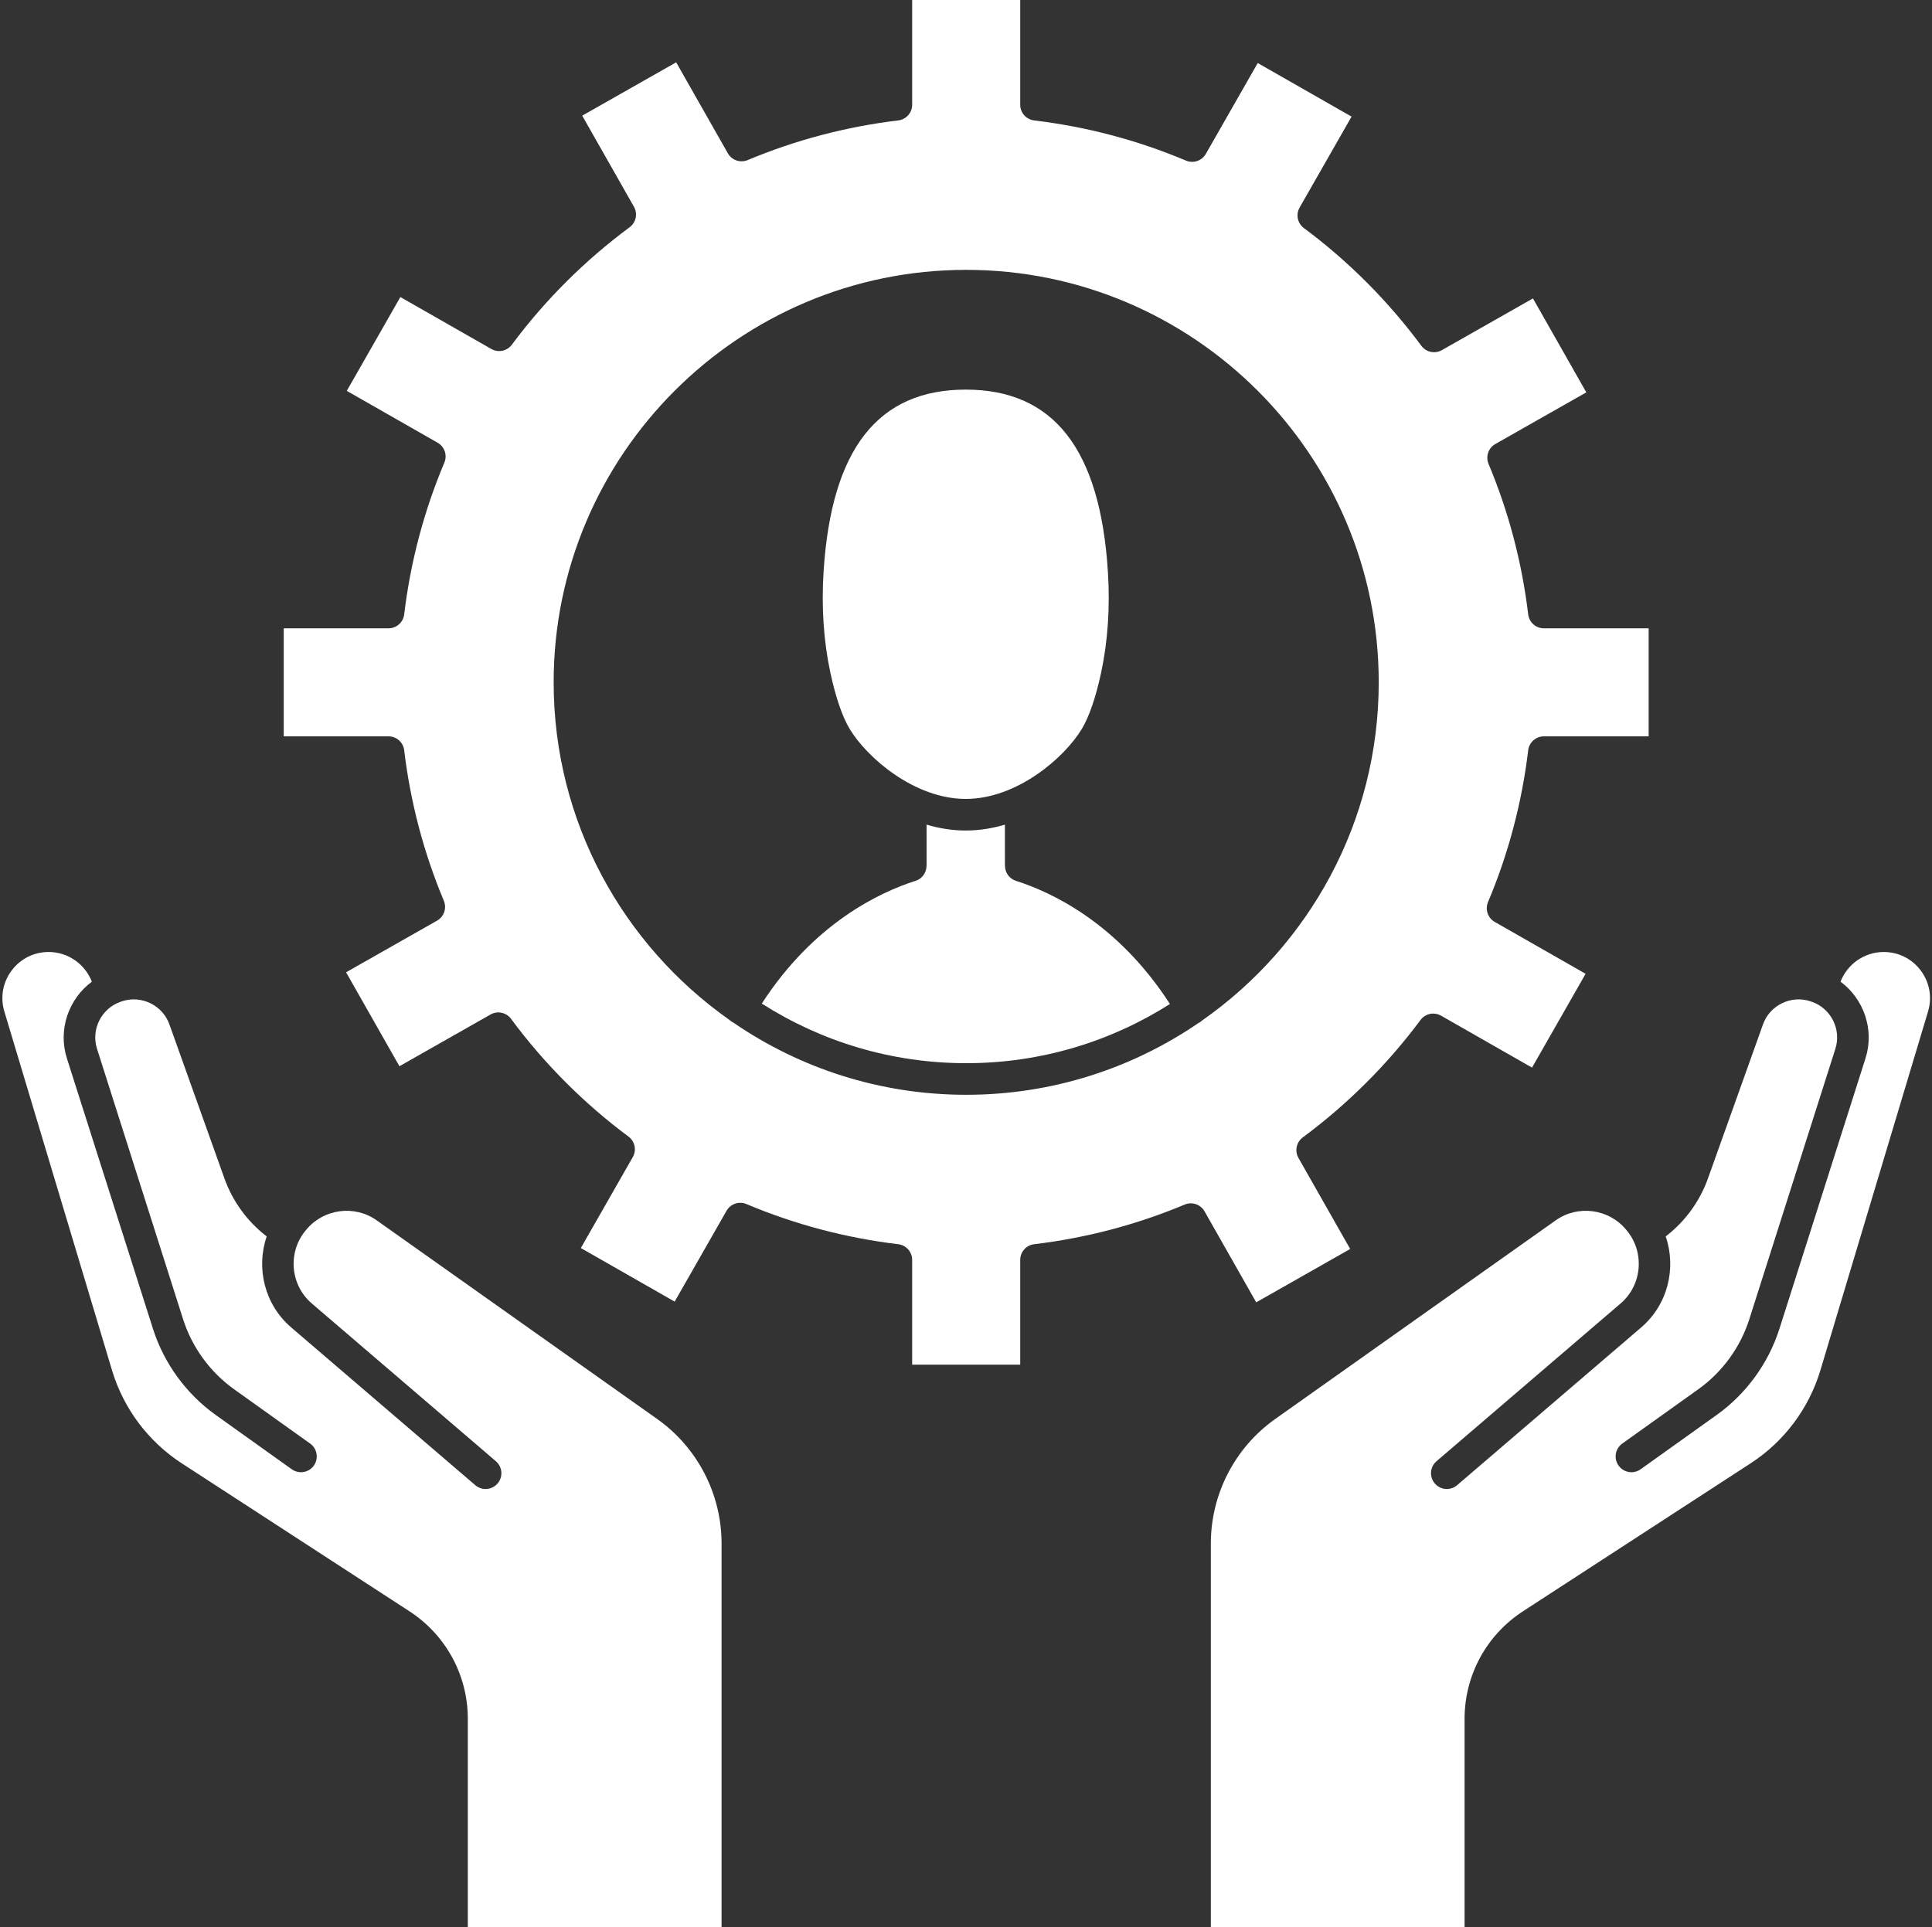
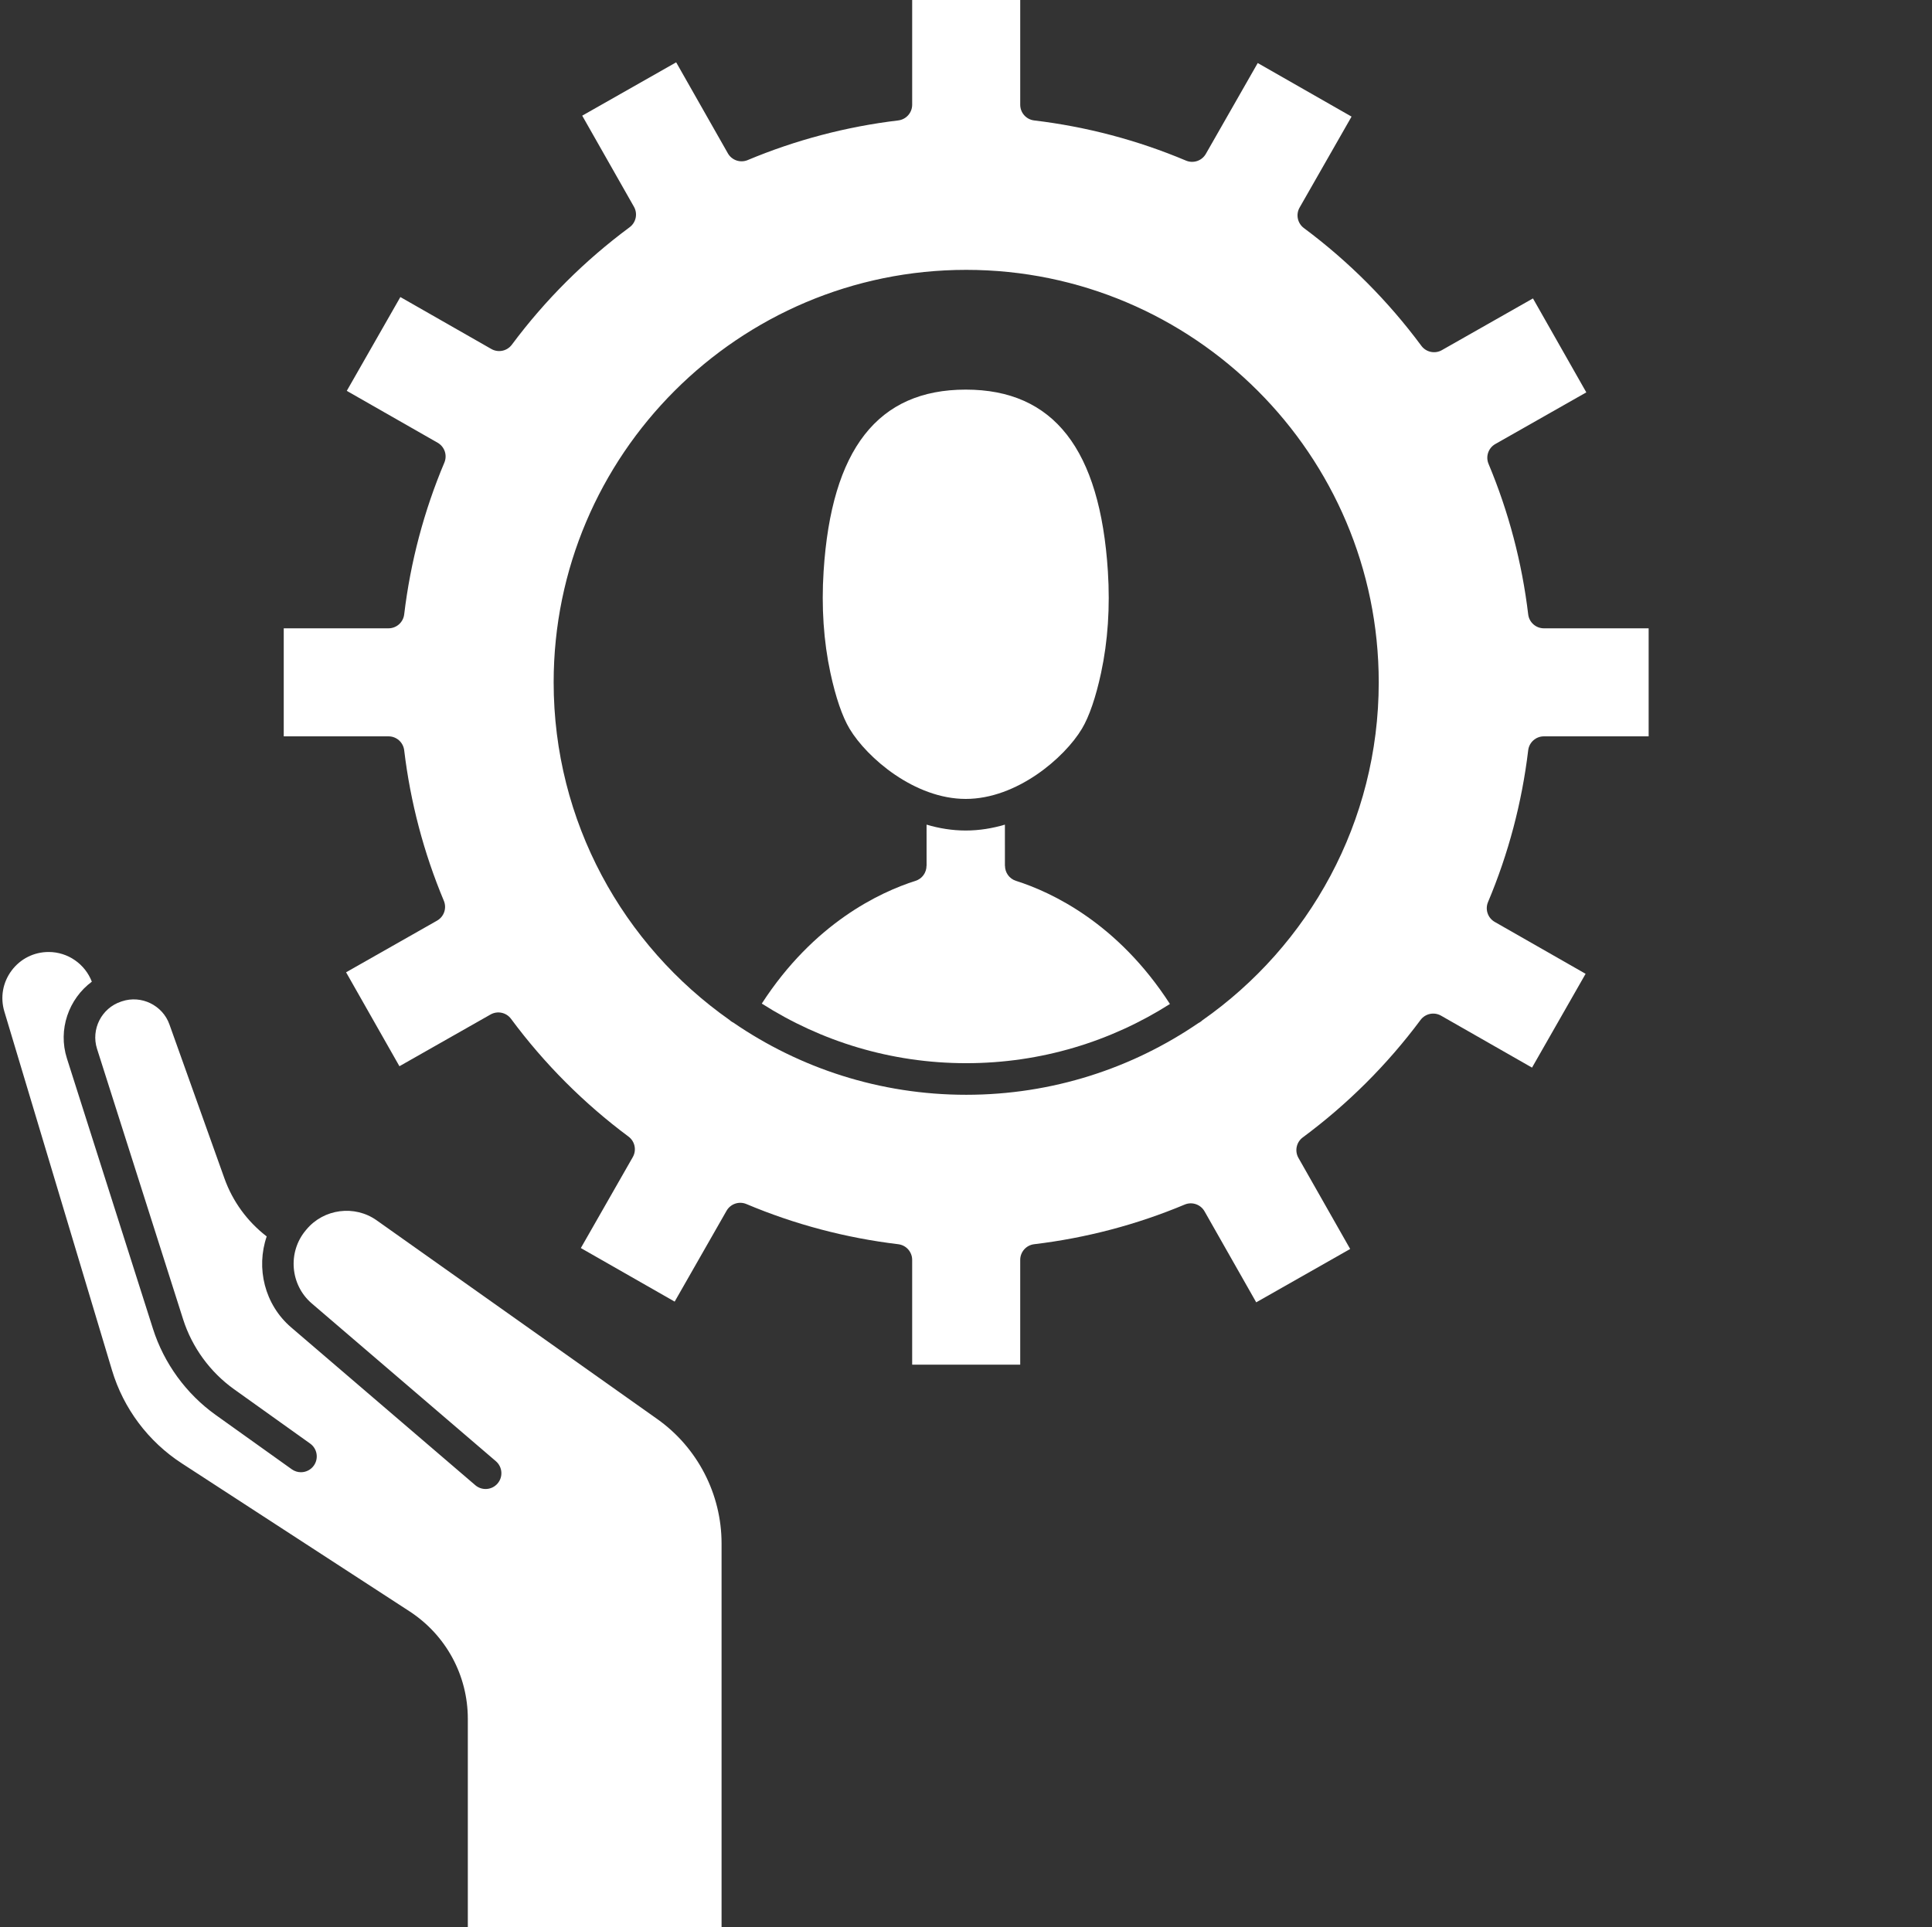
<svg xmlns="http://www.w3.org/2000/svg" fill="#ffffff" height="488" preserveAspectRatio="xMidYMid meet" version="1" viewBox="-0.6 0.0 489.1 488.0" width="489.1" zoomAndPan="magnify">
  <rect x="-0.6" y="0.0" width="489.1" height="488.0" fill="#333333" stroke="none" />
  <g id="change1_1">
    <path d="M256.59,223.031c-1.702-0.541-2.769-2.116-2.77-3.812h-0.018l-0.003-10.416c-3.16,0.937-6.481,1.489-9.915,1.489 c-3.434,0-6.756-0.551-9.916-1.489l0.003,10.415h-0.018c0,1.696-1.067,3.272-2.77,3.813c-9.047,2.874-25.737,10.694-38.929,31.082 c14.961,9.551,32.718,15.092,51.745,15.092c18.958,0,36.654-5.502,51.58-14.989C282.381,233.752,265.657,225.912,256.59,223.031z" />
    <path d="M273.29,184.533c1.846-3.077,3.524-7.971,4.853-14.152c1.723-8.014,2.303-16.661,1.726-25.704 c-1.979-30.971-13.75-46.025-35.985-46.025c-22.235,0-34.006,15.055-35.984,46.025c-0.577,9.043,0.003,17.69,1.726,25.704 c1.329,6.182,3.007,11.075,4.853,14.151c4.425,7.375,16.473,17.76,29.406,17.76C256.818,202.292,268.866,191.907,273.29,184.533z" />
    <path d="M341.207,316.249l-13.097-23.063c-0.999-1.759-0.527-3.986,1.098-5.189c11.354-8.411,21.385-18.416,29.814-29.739 c1.208-1.622,3.435-2.087,5.192-1.085l23.029,13.152l13.565-23.753l-23.002-13.137c-1.758-1.004-2.489-3.163-1.702-5.028 c5.162-12.241,8.584-25.174,10.171-38.437c0.241-2.011,1.946-3.524,3.972-3.524h26.521v-27.354h-26.521 c-2.025,0-3.731-1.514-3.972-3.524c-1.572-13.139-4.95-25.962-10.04-38.115c-0.782-1.866-0.046-4.023,1.714-5.023l23.037-13.082 L387.48,75.561l-23.063,13.098c-1.758,0.998-3.985,0.526-5.189-1.098c-8.411-11.354-18.416-21.385-29.739-29.815 c-1.622-1.207-2.088-3.436-1.085-5.191l13.152-23.029l-23.753-13.565l-13.136,23.002c-1.004,1.757-3.16,2.488-5.028,1.702 c-12.244-5.162-25.176-8.585-38.437-10.171c-2.011-0.24-3.525-1.946-3.525-3.972V0h-27.354v26.521c0,2.025-1.514,3.731-3.525,3.972 c-13.138,1.571-25.961,4.949-38.114,10.04c-1.865,0.783-4.024,0.047-5.023-1.714L170.578,15.78l-23.786,13.508l13.098,23.063 c0.999,1.759,0.527,3.986-1.098,5.189c-11.356,8.412-21.387,18.417-29.815,29.739c-1.207,1.623-3.435,2.087-5.192,1.085 l-23.029-13.152L87.19,98.966l23.002,13.137c1.758,1.004,2.489,3.163,1.702,5.028c-5.162,12.241-8.584,25.174-10.171,38.437 c-0.241,2.011-1.946,3.524-3.972,3.524H71.231v27.354h26.521c2.025,0,3.731,1.514,3.972,3.524 c1.572,13.138,4.949,25.961,10.04,38.114c0.782,1.866,0.046,4.023-1.714,5.023l-23.037,13.082l13.507,23.786l23.063-13.098 c1.757-0.998,3.985-0.527,5.189,1.098c8.41,11.354,18.416,21.386,29.739,29.816c1.622,1.207,2.088,3.436,1.085,5.191 l-13.152,23.029l23.753,13.565l13.136-23.003c1.004-1.758,3.164-2.487,5.028-1.702c12.241,5.162,25.172,8.584,38.437,10.171 c2.011,0.24,3.525,1.946,3.525,3.972v26.521h27.354v-26.521c0-2.025,1.514-3.731,3.525-3.972 c13.137-1.571,25.96-4.949,38.114-10.039c1.865-0.783,4.023-0.047,5.023,1.714l13.083,23.038L341.207,316.249z M303.779,258.354 c-0.213,0.2-0.446,0.385-0.71,0.54c-0.08,0.047-0.164,0.082-0.246,0.123c-16.764,11.47-37.023,18.188-58.824,18.188 c-21.874,0-42.194-6.765-58.991-18.304c-0.083-0.041-0.167-0.077-0.248-0.125c-0.261-0.154-0.493-0.337-0.705-0.537 c-26.887-18.913-44.493-50.173-44.493-85.471c0-57.587,46.85-104.437,104.437-104.437s104.437,46.85,104.437,104.437 C348.436,208.138,330.758,239.452,303.779,258.354z" />
    <path d="M165.77,359.296l-71.022-50.307c-5.582-3.954-13.385-2.934-17.765,2.32l-0.212,0.255 c-4.594,5.513-3.898,13.797,1.55,18.467l46.613,39.954c1.677,1.438,1.872,3.963,0.434,5.641s-3.962,1.871-5.64,0.434 l-46.613-39.954c-6.758-5.793-8.941-15.041-6.197-23.034c-4.914-3.788-8.618-8.861-10.709-14.715l-13.923-38.984 c-1.731-4.85-7.114-7.47-11.997-5.84l-0.258,0.086c-4.919,1.639-7.643,6.995-6.07,11.938l21.79,68.48 c2.259,7.099,6.841,13.394,12.904,17.724l19.26,13.758c1.798,1.284,2.214,3.782,0.93,5.58c-0.781,1.093-2.01,1.675-3.258,1.675 c-0.805,0-1.617-0.241-2.321-0.745l-19.261-13.758c-7.459-5.328-13.098-13.073-15.877-21.808l-21.79-68.48 c-2.32-7.294,0.453-15.068,6.312-19.417c-1.713-4.453-6.036-7.518-10.929-7.518c-3.739,0-7.163,1.721-9.395,4.72 c-2.231,3-2.896,6.773-1.821,10.354l27.248,90.825c2.906,9.688,9.176,18.058,17.657,23.57l57.625,37.456 c9.267,6.022,14.799,16.217,14.799,27.27V488h64.236v-97.185C182.068,378.309,175.975,366.525,165.77,359.296z" />
-     <path d="M485.674,245.768c-2.232-2.999-5.656-4.72-9.395-4.72c-4.894,0-9.218,3.066-10.93,7.518 c5.859,4.349,8.633,12.123,6.313,19.417l-21.79,68.48c-2.779,8.734-8.417,16.479-15.876,21.808l-19.261,13.758 c-0.705,0.503-1.517,0.745-2.321,0.745c-1.248,0-2.478-0.582-3.258-1.675c-1.284-1.798-0.868-4.296,0.93-5.58l19.261-13.758 c6.062-4.33,10.645-10.625,12.903-17.724l21.79-68.48c1.573-4.943-1.151-10.3-6.072-11.939l-0.253-0.084 c-4.887-1.632-10.269,0.989-12,5.839l-13.923,38.984c-2.091,5.853-5.794,10.926-10.709,14.715 c2.744,7.993,0.561,17.241-6.197,23.034l-46.613,39.954c-1.676,1.438-4.202,1.244-5.64-0.434c-1.438-1.678-1.243-4.203,0.434-5.641 l46.613-39.954c5.448-4.67,6.143-12.954,1.549-18.467l-0.212-0.255c-4.379-5.256-12.182-6.274-17.765-2.32l-71.022,50.307 c-10.206,7.229-16.298,19.013-16.298,31.52V488h64.236v-52.757c0-11.053,5.532-21.247,14.799-27.27l57.625-37.456 c8.48-5.513,14.751-13.883,17.657-23.57l27.248-90.825C488.569,252.541,487.905,248.768,485.674,245.768z" />
  </g>
</svg>